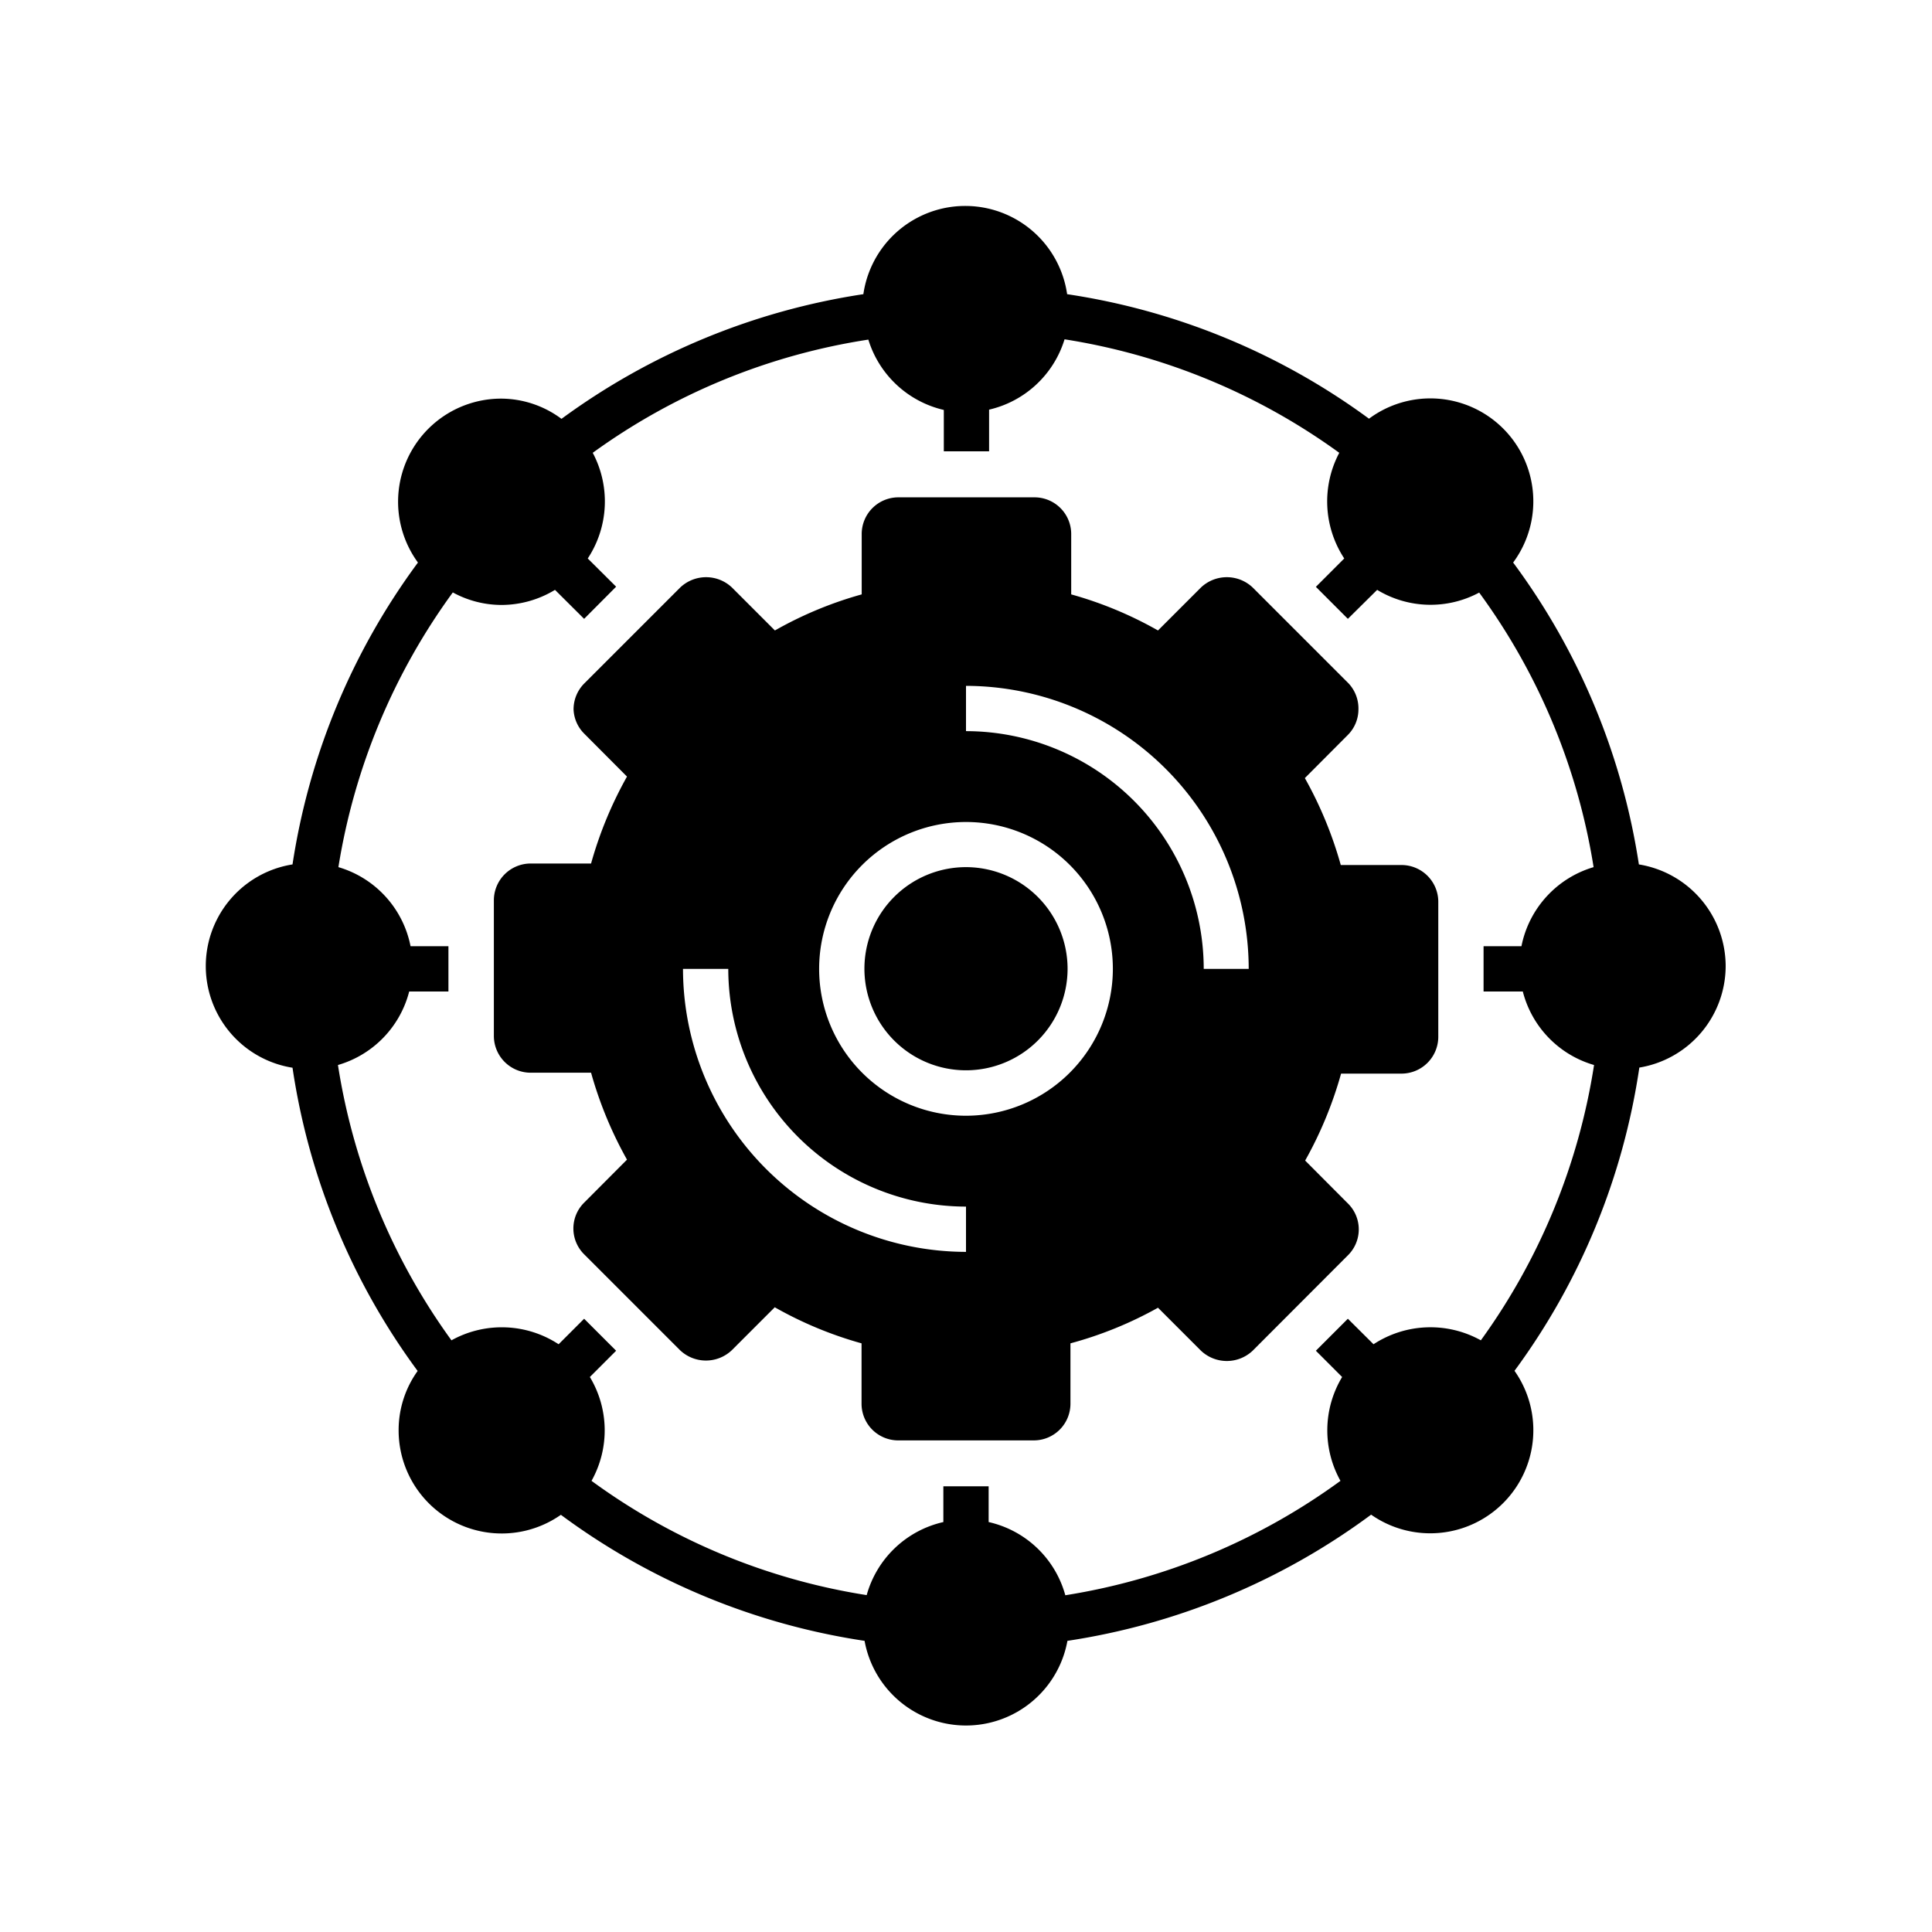
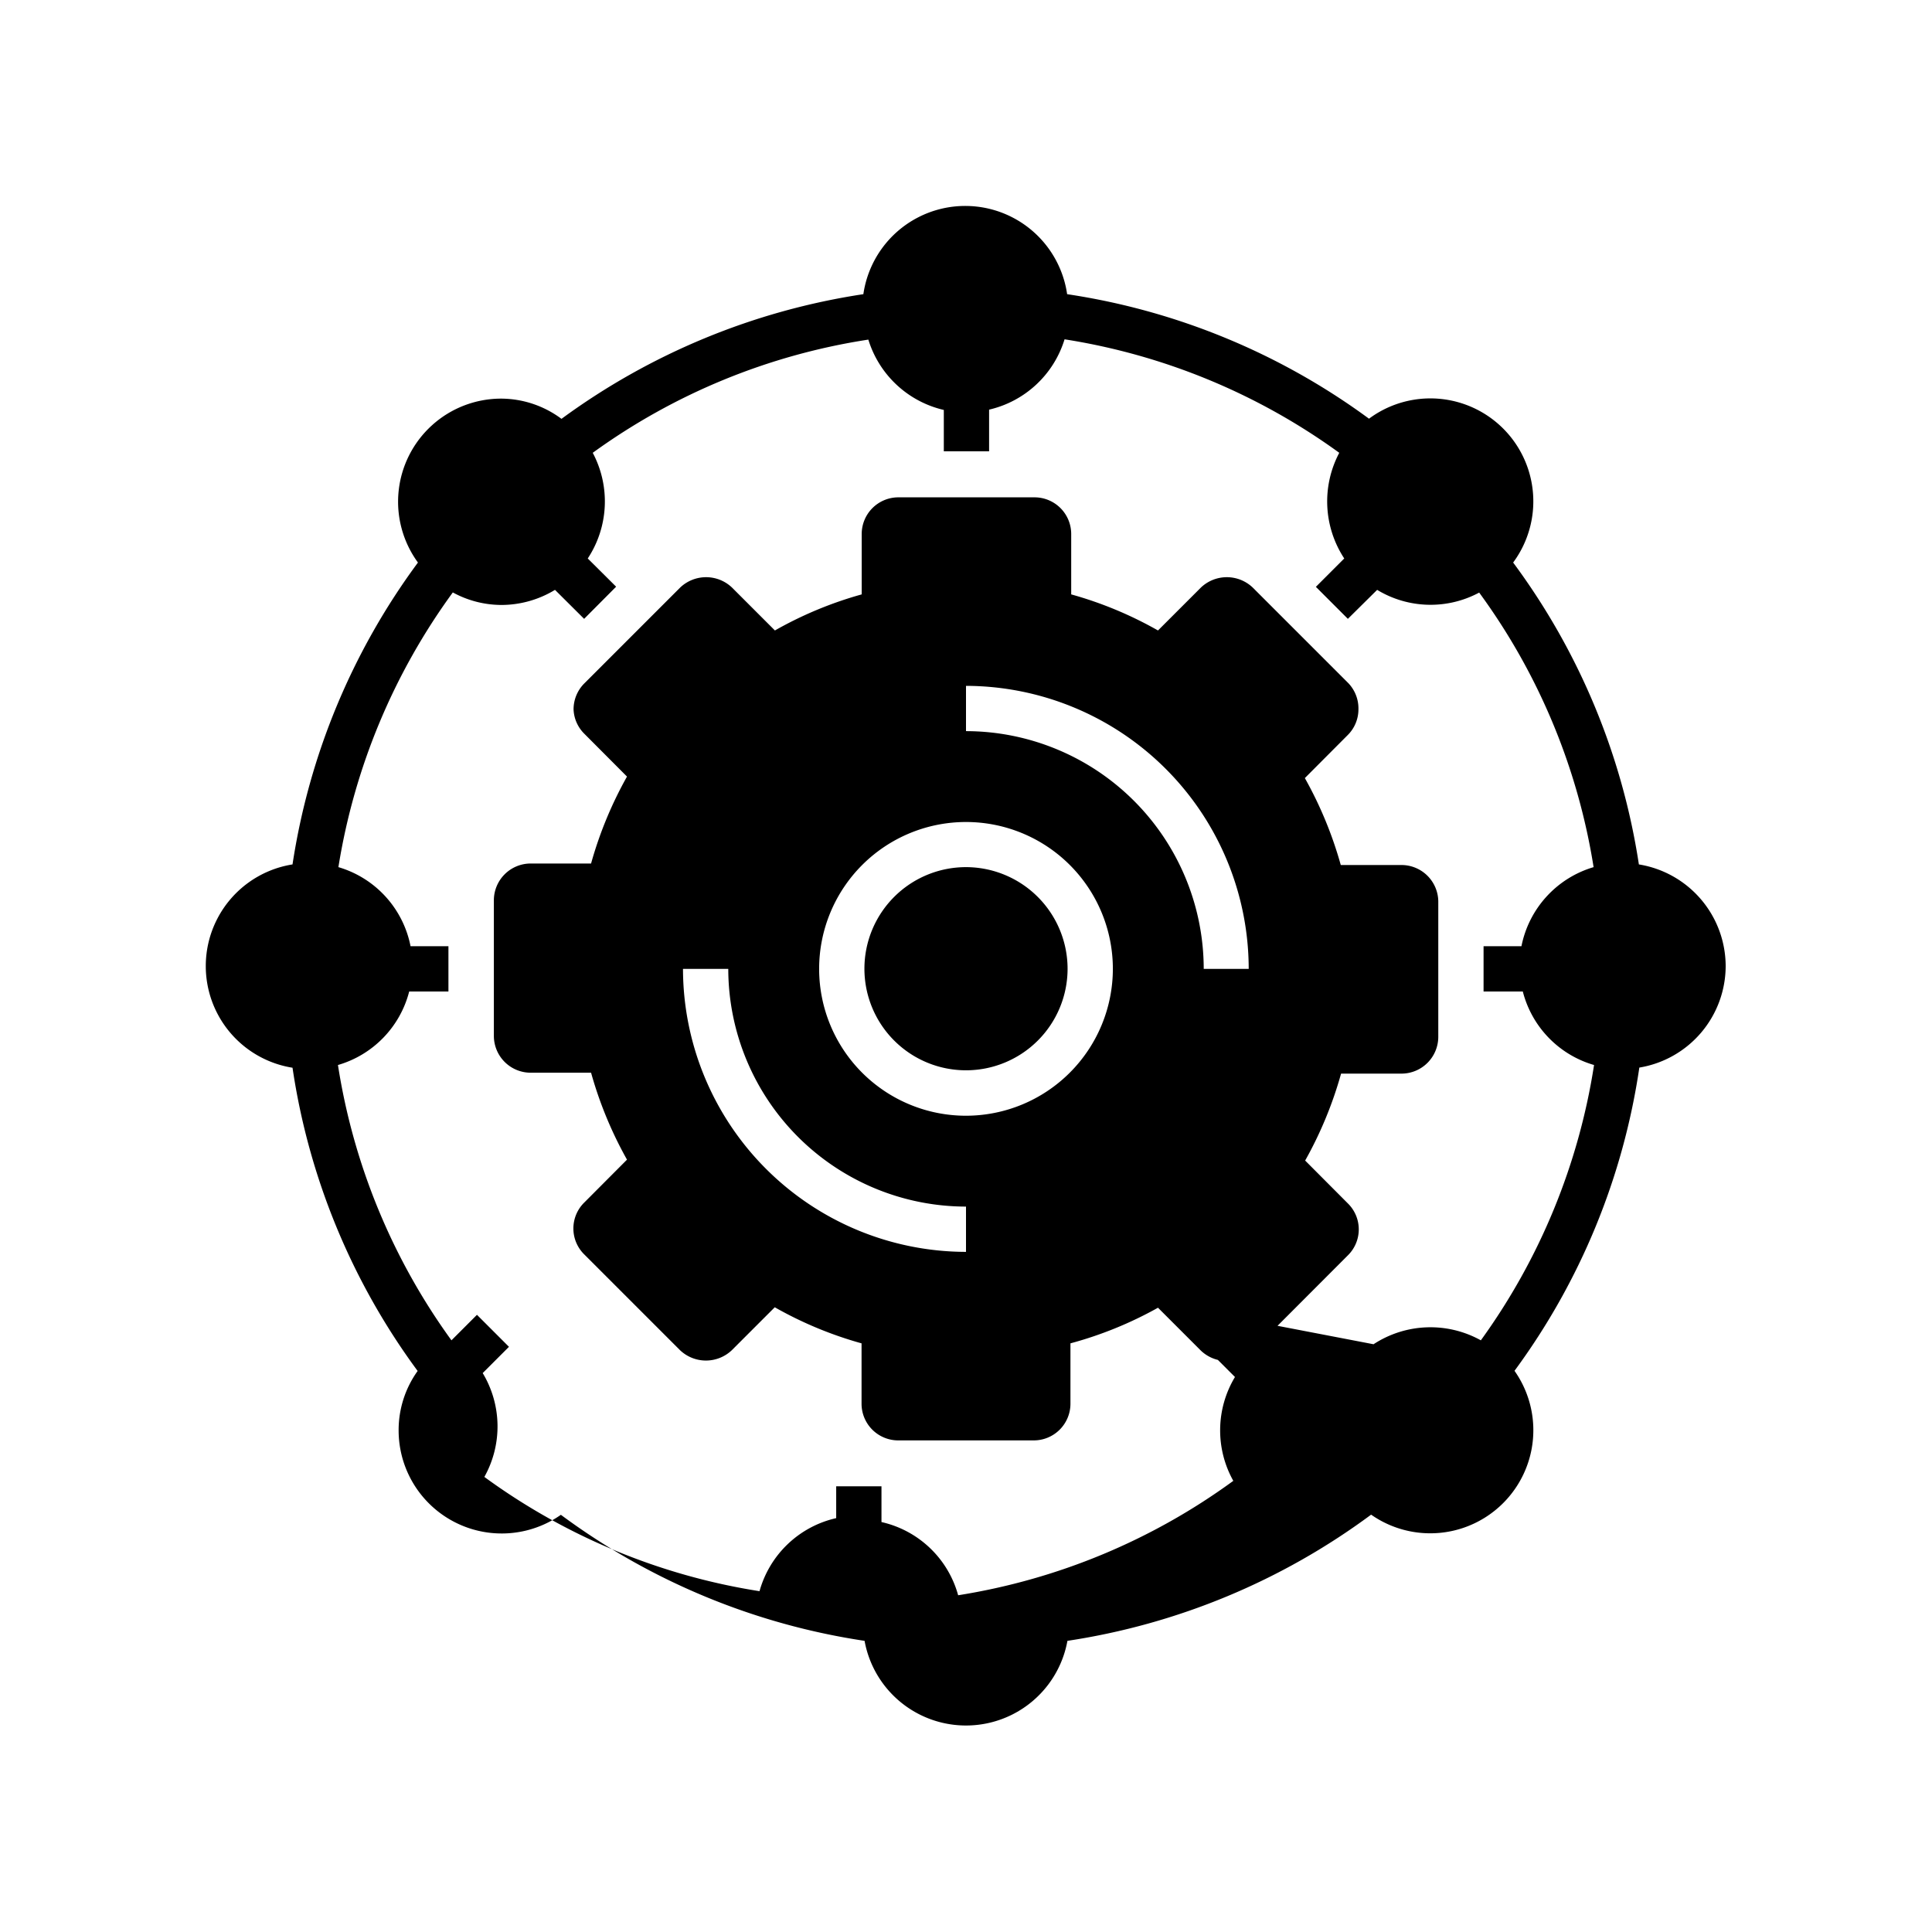
<svg xmlns="http://www.w3.org/2000/svg" viewBox="0 0 128 128">
  <g id="_1" data-name="1">
-     <path d="M70.73,64.19A6.73,6.73,0,1,1,64,57.45,6.74,6.74,0,0,1,70.73,64.19ZM95.29,59.7v9a2.44,2.44,0,0,1-2.44,2.43h-4a26.11,26.11,0,0,1-2.38,5.76l2.83,2.84a2.41,2.41,0,0,1,0,3.44L83,89.48a2.49,2.49,0,0,1-3.44,0l-2.84-2.84A25.4,25.4,0,0,1,70.92,89v4a2.43,2.43,0,0,1-2.44,2.43h-9A2.43,2.43,0,0,1,57.08,93V89a25.4,25.4,0,0,1-5.75-2.39l-2.84,2.84a2.49,2.49,0,0,1-3.44,0l-6.34-6.34a2.41,2.41,0,0,1,0-3.44l2.83-2.84a26.11,26.11,0,0,1-2.38-5.76h-4a2.44,2.44,0,0,1-2.44-2.43v-9a2.44,2.44,0,0,1,2.44-2.43h4a26.11,26.11,0,0,1,2.38-5.76l-2.83-2.84A2.4,2.4,0,0,1,38,47a2.43,2.43,0,0,1,.72-1.73l6.34-6.34a2.49,2.49,0,0,1,3.44,0l2.84,2.84a25.4,25.4,0,0,1,5.75-2.39v-4a2.43,2.43,0,0,1,2.44-2.43h9a2.43,2.43,0,0,1,2.44,2.43v4a25.4,25.4,0,0,1,5.75,2.39l2.84-2.84a2.49,2.49,0,0,1,3.44,0l6.34,6.34A2.43,2.43,0,0,1,90,47a2.4,2.4,0,0,1-.72,1.71l-2.83,2.84a26.11,26.11,0,0,1,2.38,5.76h4A2.44,2.44,0,0,1,95.29,59.7ZM64,79.94A15.77,15.77,0,0,1,48.25,64.19h-3A18.78,18.78,0,0,0,64,82.94Zm9.73-15.75A9.73,9.73,0,1,0,64,73.92,9.74,9.74,0,0,0,73.73,64.19Zm9,0A18.77,18.77,0,0,0,64,45.44v3A15.77,15.77,0,0,1,79.75,64.19ZM114.33,64a6.83,6.83,0,0,1-5.72,6.73,44.91,44.91,0,0,1-8.27,20.09,6.83,6.83,0,0,1-9.5,9.53,45.1,45.1,0,0,1-20.12,8.36,6.83,6.83,0,0,1-13.44,0,45,45,0,0,1-20.12-8.35,6.83,6.83,0,0,1-10.75-5.59,6.72,6.72,0,0,1,1.26-3.94,44.92,44.92,0,0,1-8.29-20.09,6.82,6.82,0,0,1,0-13.47,45,45,0,0,1,8.31-20,6.83,6.83,0,0,1,5.51-10.86,6.72,6.72,0,0,1,4,1.34,45.21,45.21,0,0,1,20-8.26,6.82,6.82,0,0,1,13.5,0,45,45,0,0,1,20,8.25,6.82,6.82,0,0,1,9.55,9.53,44.91,44.91,0,0,1,8.33,20A6.84,6.84,0,0,1,114.33,64Zm-8.72,6.56a6.83,6.83,0,0,1-4.72-4.87h-2.6v-3h2.51a6.85,6.85,0,0,1,4.78-5.24A41.9,41.9,0,0,0,98,39.26a6.82,6.82,0,0,1-6.76-.18L89.3,41l-2.12-2.12L89.06,37a6.88,6.88,0,0,1-.33-7,42.07,42.07,0,0,0-18.2-7.52,6.84,6.84,0,0,1-5,4.66V29.9h-3V27.16a6.85,6.85,0,0,1-5-4.66A41.94,41.94,0,0,0,39.27,30a6.86,6.86,0,0,1-.33,7l1.88,1.87L38.7,41l-1.93-1.92a6.85,6.85,0,0,1-3.53,1A6.75,6.75,0,0,1,30,39.25a42.16,42.16,0,0,0-7.58,18.2,6.83,6.83,0,0,1,4.78,5.24h2.51v3h-2.6a6.84,6.84,0,0,1-4.72,4.87A42.08,42.08,0,0,0,29.91,88.8a6.87,6.87,0,0,1,7.1.26l1.69-1.69,2.12,2.12-1.74,1.74a6.85,6.85,0,0,1,.11,6.88,41.85,41.85,0,0,0,18.23,7.57,6.84,6.84,0,0,1,5.08-4.84V98.47h3v2.37a6.82,6.82,0,0,1,5.08,4.85,42.09,42.09,0,0,0,18.23-7.58,6.85,6.85,0,0,1,.11-6.88l-1.74-1.74,2.12-2.12L91,89.06a6.88,6.88,0,0,1,7.11-.26A42.08,42.08,0,0,0,105.61,70.56Z" />
+     <path d="M70.73,64.19A6.73,6.73,0,1,1,64,57.45,6.74,6.74,0,0,1,70.73,64.19ZM95.29,59.7v9a2.44,2.44,0,0,1-2.44,2.43h-4a26.11,26.11,0,0,1-2.38,5.76l2.83,2.84a2.41,2.41,0,0,1,0,3.44L83,89.48a2.49,2.49,0,0,1-3.44,0l-2.84-2.84A25.4,25.4,0,0,1,70.92,89v4a2.43,2.43,0,0,1-2.44,2.43h-9A2.43,2.43,0,0,1,57.08,93V89a25.4,25.4,0,0,1-5.75-2.39l-2.84,2.84a2.49,2.49,0,0,1-3.44,0l-6.34-6.34a2.41,2.41,0,0,1,0-3.44l2.83-2.84a26.11,26.11,0,0,1-2.38-5.76h-4a2.44,2.44,0,0,1-2.44-2.43v-9a2.44,2.44,0,0,1,2.44-2.43h4a26.11,26.11,0,0,1,2.38-5.76l-2.83-2.84A2.4,2.4,0,0,1,38,47a2.43,2.43,0,0,1,.72-1.73l6.34-6.34a2.49,2.49,0,0,1,3.44,0l2.84,2.84a25.4,25.4,0,0,1,5.75-2.39v-4a2.43,2.43,0,0,1,2.44-2.43h9a2.43,2.43,0,0,1,2.44,2.43v4a25.4,25.4,0,0,1,5.75,2.39l2.84-2.84a2.49,2.49,0,0,1,3.44,0l6.34,6.34A2.43,2.43,0,0,1,90,47a2.4,2.4,0,0,1-.72,1.71l-2.83,2.84a26.11,26.11,0,0,1,2.38,5.76h4A2.44,2.44,0,0,1,95.29,59.7ZM64,79.94A15.77,15.77,0,0,1,48.25,64.19h-3A18.78,18.78,0,0,0,64,82.94Zm9.73-15.75A9.73,9.73,0,1,0,64,73.92,9.74,9.74,0,0,0,73.73,64.19Zm9,0A18.77,18.77,0,0,0,64,45.44v3A15.77,15.77,0,0,1,79.75,64.19ZM114.33,64a6.83,6.83,0,0,1-5.72,6.73,44.91,44.91,0,0,1-8.27,20.09,6.83,6.83,0,0,1-9.5,9.53,45.1,45.1,0,0,1-20.12,8.36,6.83,6.83,0,0,1-13.44,0,45,45,0,0,1-20.12-8.35,6.83,6.83,0,0,1-10.75-5.59,6.72,6.72,0,0,1,1.26-3.94,44.92,44.92,0,0,1-8.29-20.09,6.82,6.82,0,0,1,0-13.47,45,45,0,0,1,8.31-20,6.83,6.83,0,0,1,5.51-10.86,6.72,6.72,0,0,1,4,1.34,45.21,45.21,0,0,1,20-8.26,6.82,6.82,0,0,1,13.5,0,45,45,0,0,1,20,8.25,6.82,6.82,0,0,1,9.55,9.53,44.91,44.91,0,0,1,8.33,20A6.84,6.84,0,0,1,114.33,64Zm-8.72,6.56a6.83,6.83,0,0,1-4.72-4.87h-2.6v-3h2.51a6.85,6.85,0,0,1,4.78-5.24A41.9,41.9,0,0,0,98,39.26a6.82,6.82,0,0,1-6.76-.18L89.3,41l-2.12-2.12L89.06,37a6.88,6.88,0,0,1-.33-7,42.07,42.07,0,0,0-18.2-7.52,6.84,6.84,0,0,1-5,4.66V29.9h-3V27.16a6.85,6.85,0,0,1-5-4.66A41.94,41.94,0,0,0,39.27,30a6.86,6.86,0,0,1-.33,7l1.88,1.87L38.7,41l-1.93-1.92a6.85,6.85,0,0,1-3.53,1A6.75,6.75,0,0,1,30,39.25a42.16,42.16,0,0,0-7.58,18.2,6.83,6.83,0,0,1,4.78,5.24h2.51v3h-2.6a6.84,6.84,0,0,1-4.72,4.87A42.08,42.08,0,0,0,29.91,88.8l1.69-1.69,2.12,2.12-1.74,1.74a6.85,6.85,0,0,1,.11,6.88,41.85,41.85,0,0,0,18.23,7.57,6.84,6.84,0,0,1,5.08-4.84V98.47h3v2.37a6.82,6.82,0,0,1,5.08,4.85,42.09,42.09,0,0,0,18.23-7.58,6.85,6.85,0,0,1,.11-6.88l-1.74-1.74,2.12-2.12L91,89.06a6.88,6.88,0,0,1,7.11-.26A42.08,42.08,0,0,0,105.61,70.56Z" />
  </g>
</svg>